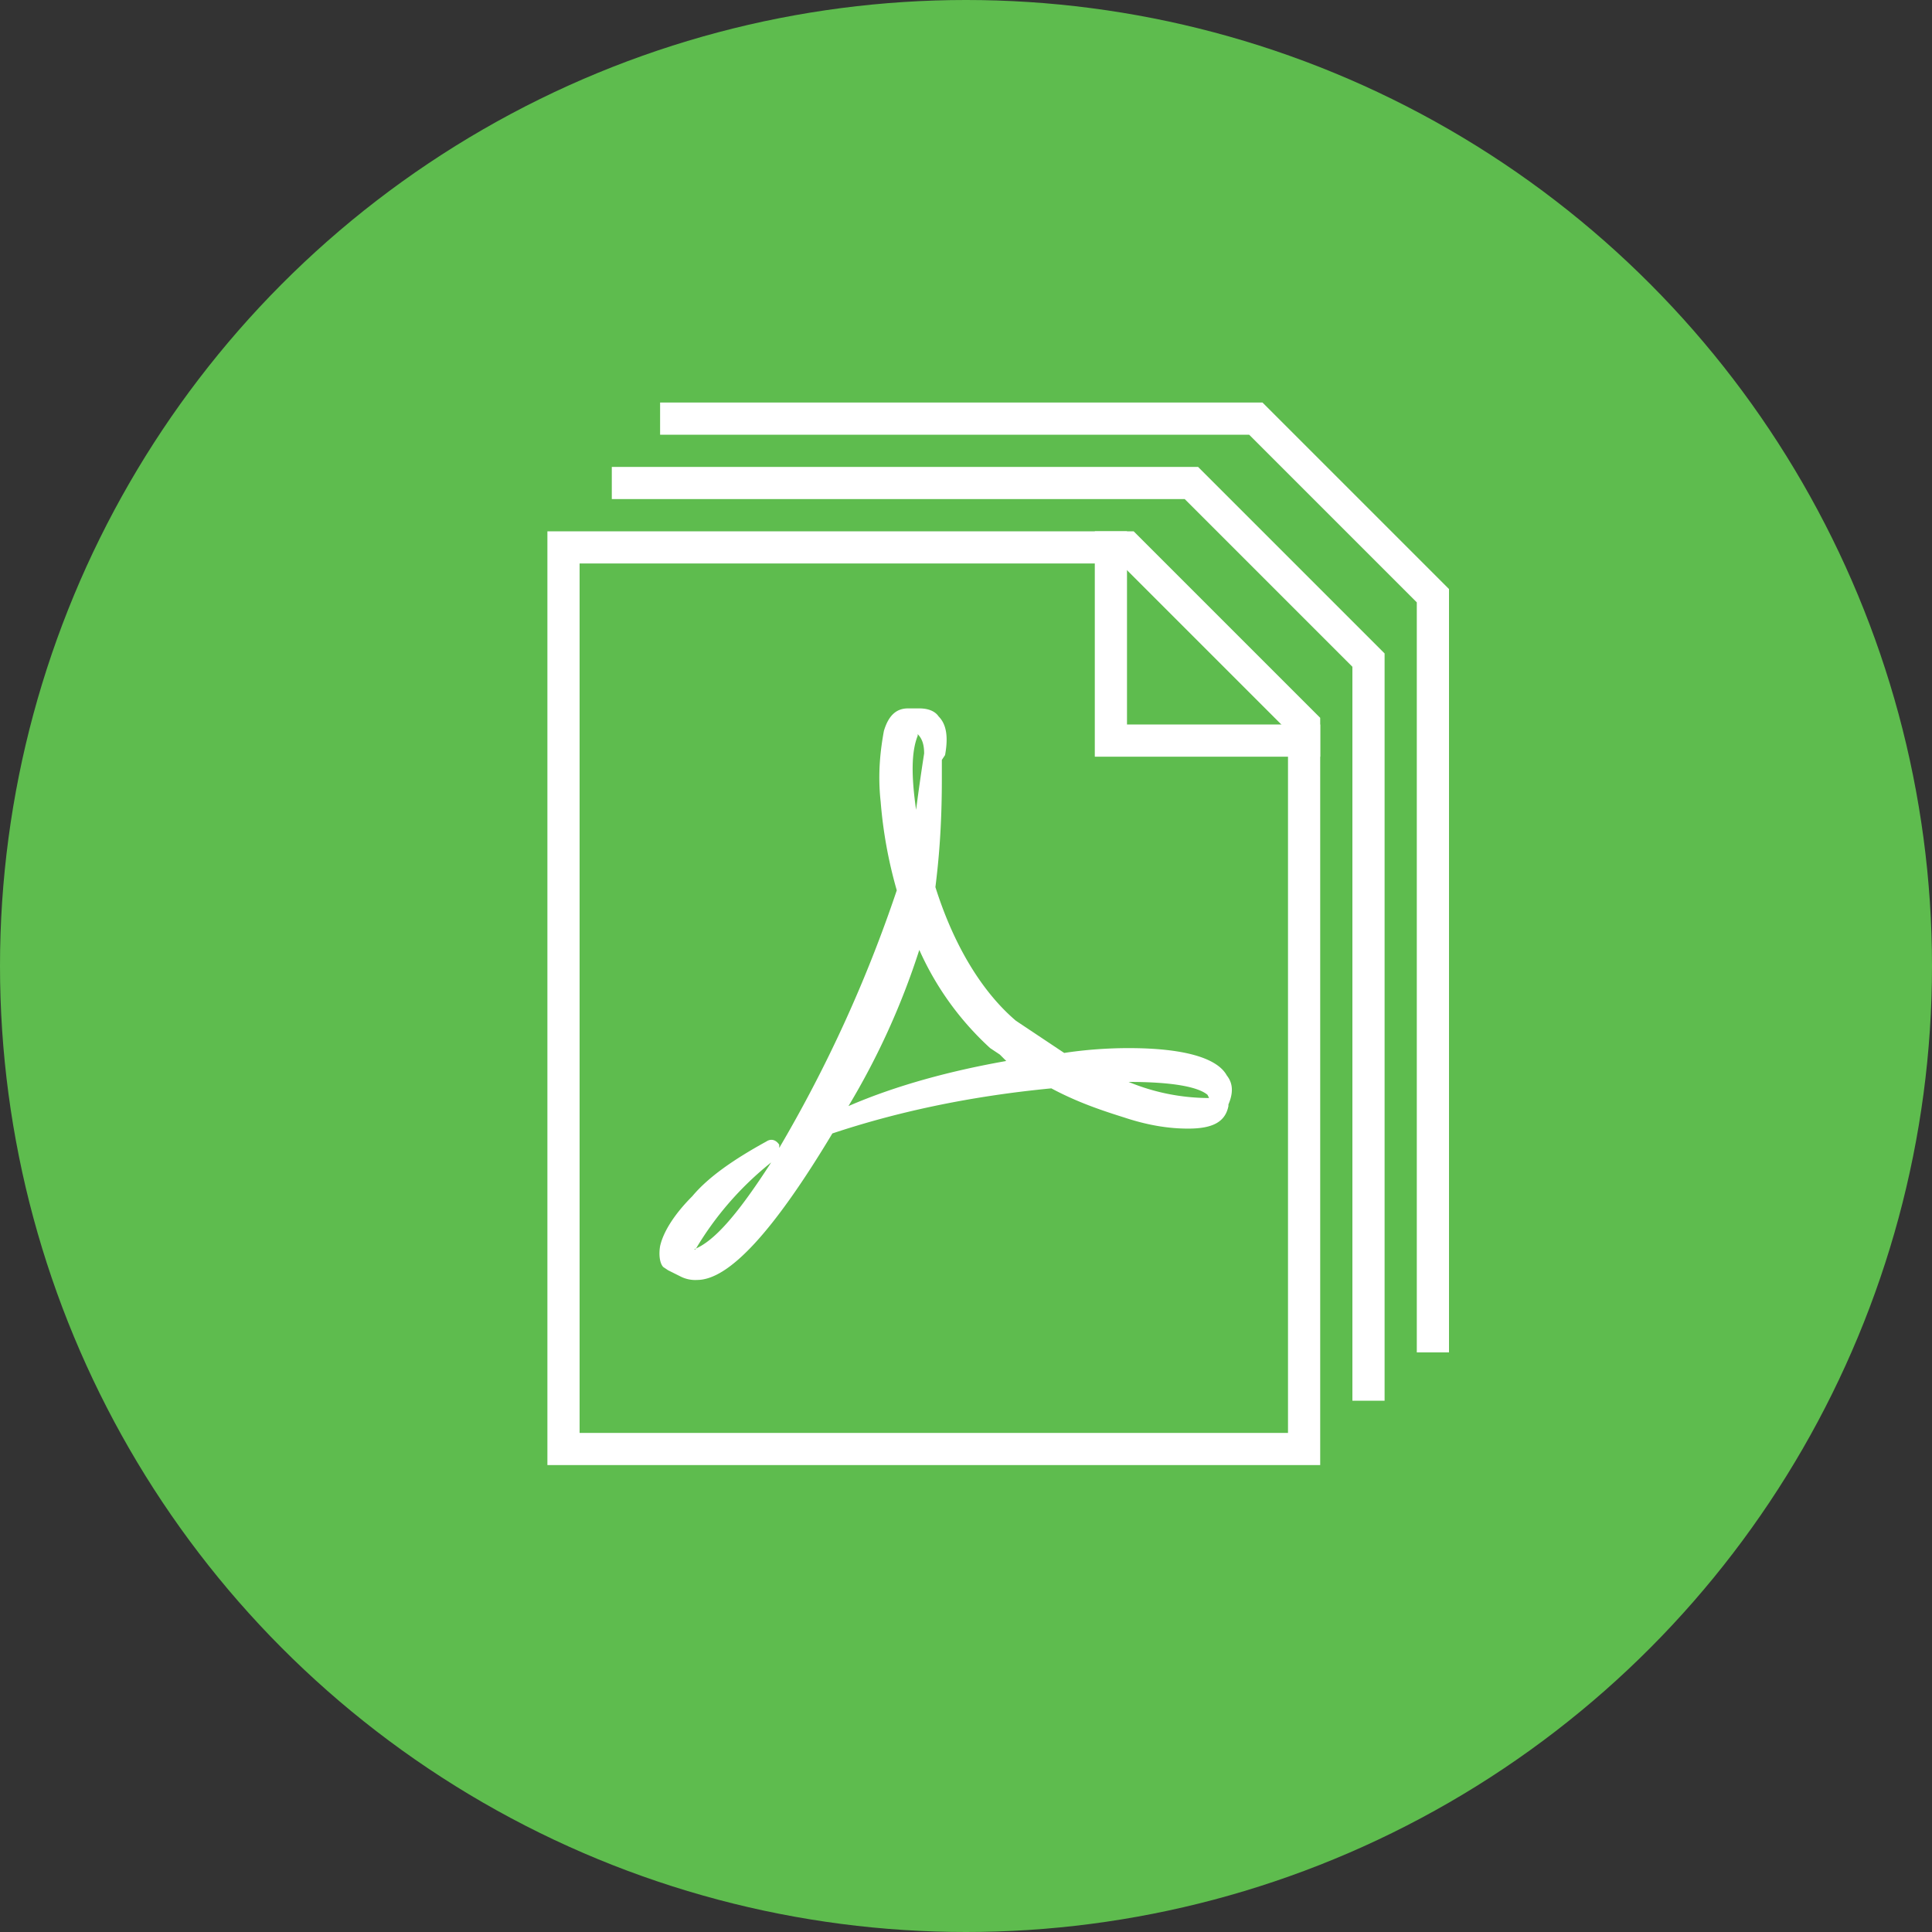
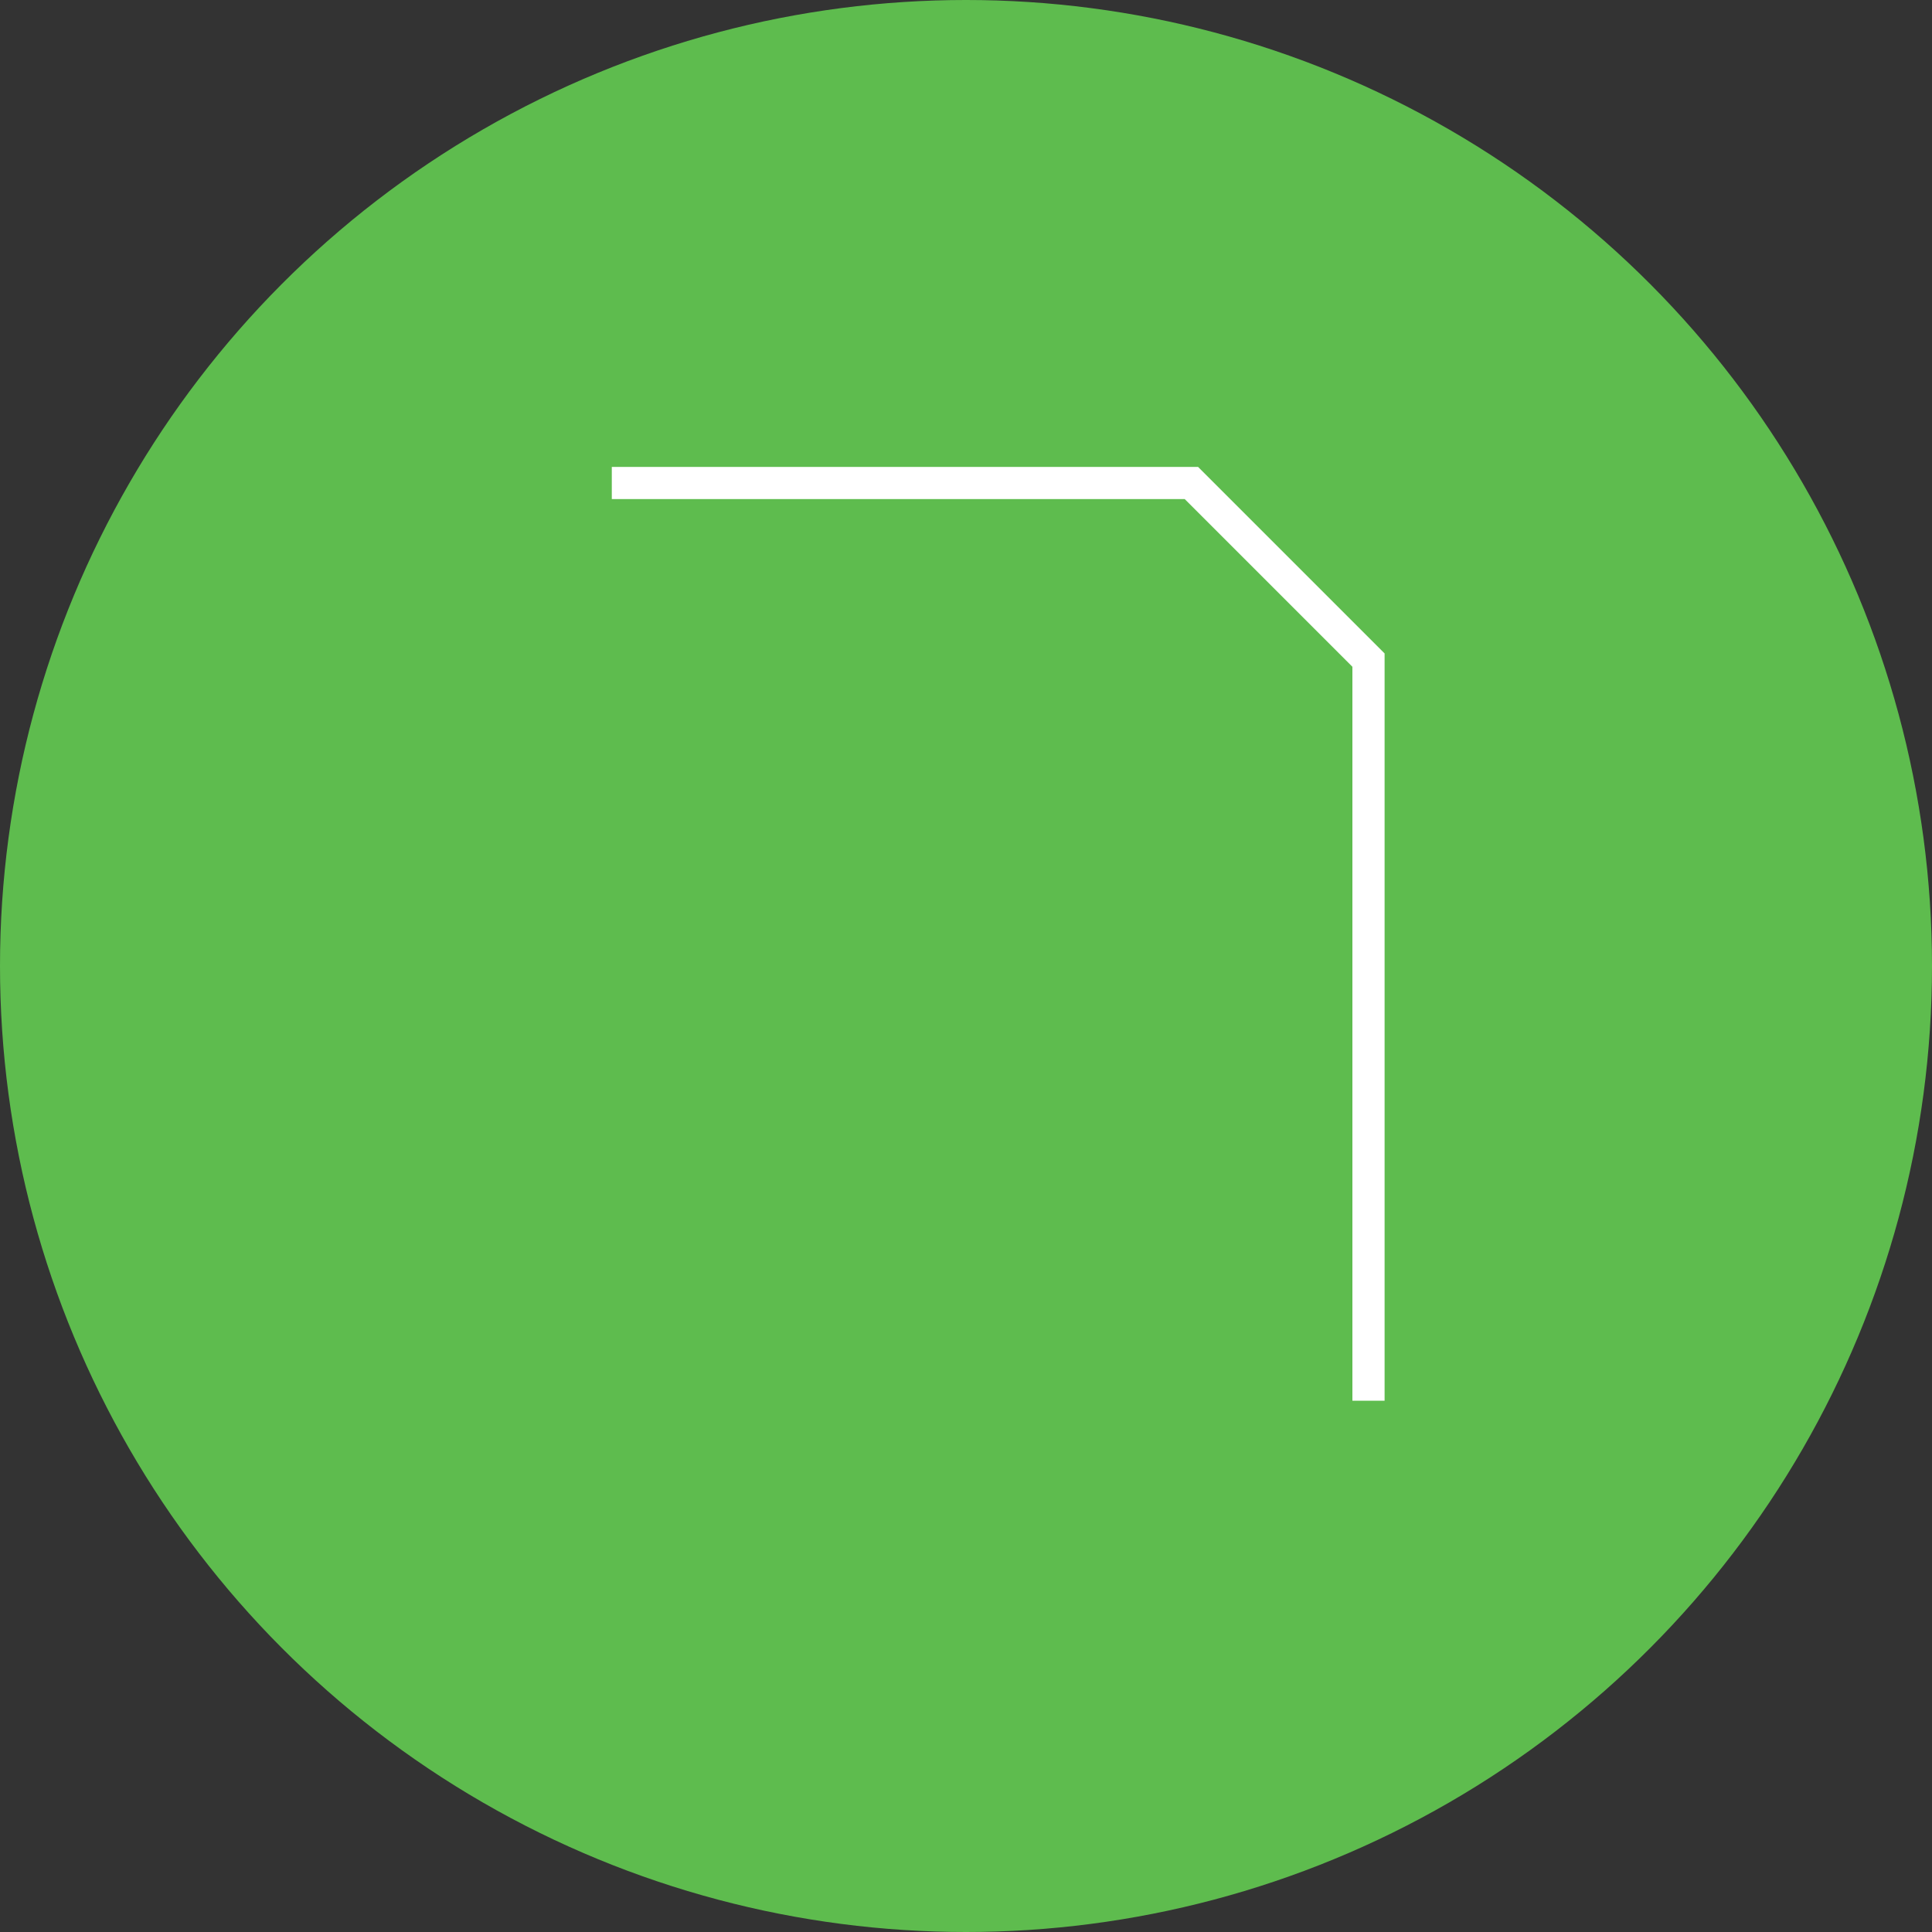
<svg xmlns="http://www.w3.org/2000/svg" width="120" height="120">
  <rect width="100%" height="100%" fill="#333333" stroke="none" />
  <g fill="none" fill-rule="evenodd">
    <circle fill="#5EBC4E" cx="60" cy="60" r="60" />
-     <path stroke="#FFF" stroke-width="2" d="M35 90h46V45L70 34H35z" />
    <path stroke="#FFF" stroke-width="2" d="M85 87V41L74 30H38" />
-     <path stroke="#FFF" stroke-width="2" d="M89 84V37L78 26H41" />
-     <path stroke="#FFF" stroke-width="2" stroke-linecap="square" d="M69 34v12h12" />
-     <path d="M63.1 63.4l3 2c1.3-.2 2.7-.3 4-.3 3.4 0 5.5.6 6.1 1.7.4.5.4 1.1.1 1.8v.1c-.2 1-1 1.4-2.5 1.4-1.2 0-2.5-.2-4-.7-1.6-.5-3-1-4.5-1.8-5.2.5-9.7 1.5-13.6 2.8-3.6 6-6.4 9.1-8.4 9.1a2 2 0 0 1-1-.2l-.8-.4-.3-.2c-.2-.2-.3-.7-.2-1.3.2-.9.9-2 2-3.1 1-1.2 2.6-2.3 4.6-3.4.3-.2.6-.1.8.2v.2a84.8 84.8 0 0 0 7.3-16 28 28 0 0 1-1-5.5c-.2-1.8 0-3.3.2-4.4.3-1 .8-1.4 1.5-1.4h.7c.6 0 1 .2 1.2.5.5.5.6 1.3.4 2.4l-.2.3v1.2c0 3-.2 5.1-.4 6.7 1.2 3.8 3 6.6 5 8.3zm-20 14.2c1.3-.5 2.8-2.3 4.8-5.4a19.8 19.8 0 0 0-4.7 5.4zM57 45.7c-.4 1-.4 2.5-.1 4.6a135.5 135.5 0 0 1 .5-3.5c0-.5-.1-.9-.4-1.2v.1zm-4.3 23c3-1.3 6.4-2.2 9.8-2.8l-.4-.4-.6-.4a18.4 18.4 0 0 1-4.4-6.1 46.3 46.3 0 0 1-4.4 9.7zM75 68c-.6-.5-2.2-.8-4.9-.8a13.1 13.1 0 0 0 5 1L75 68z" fill="#FFF" />
  </g>
</svg>